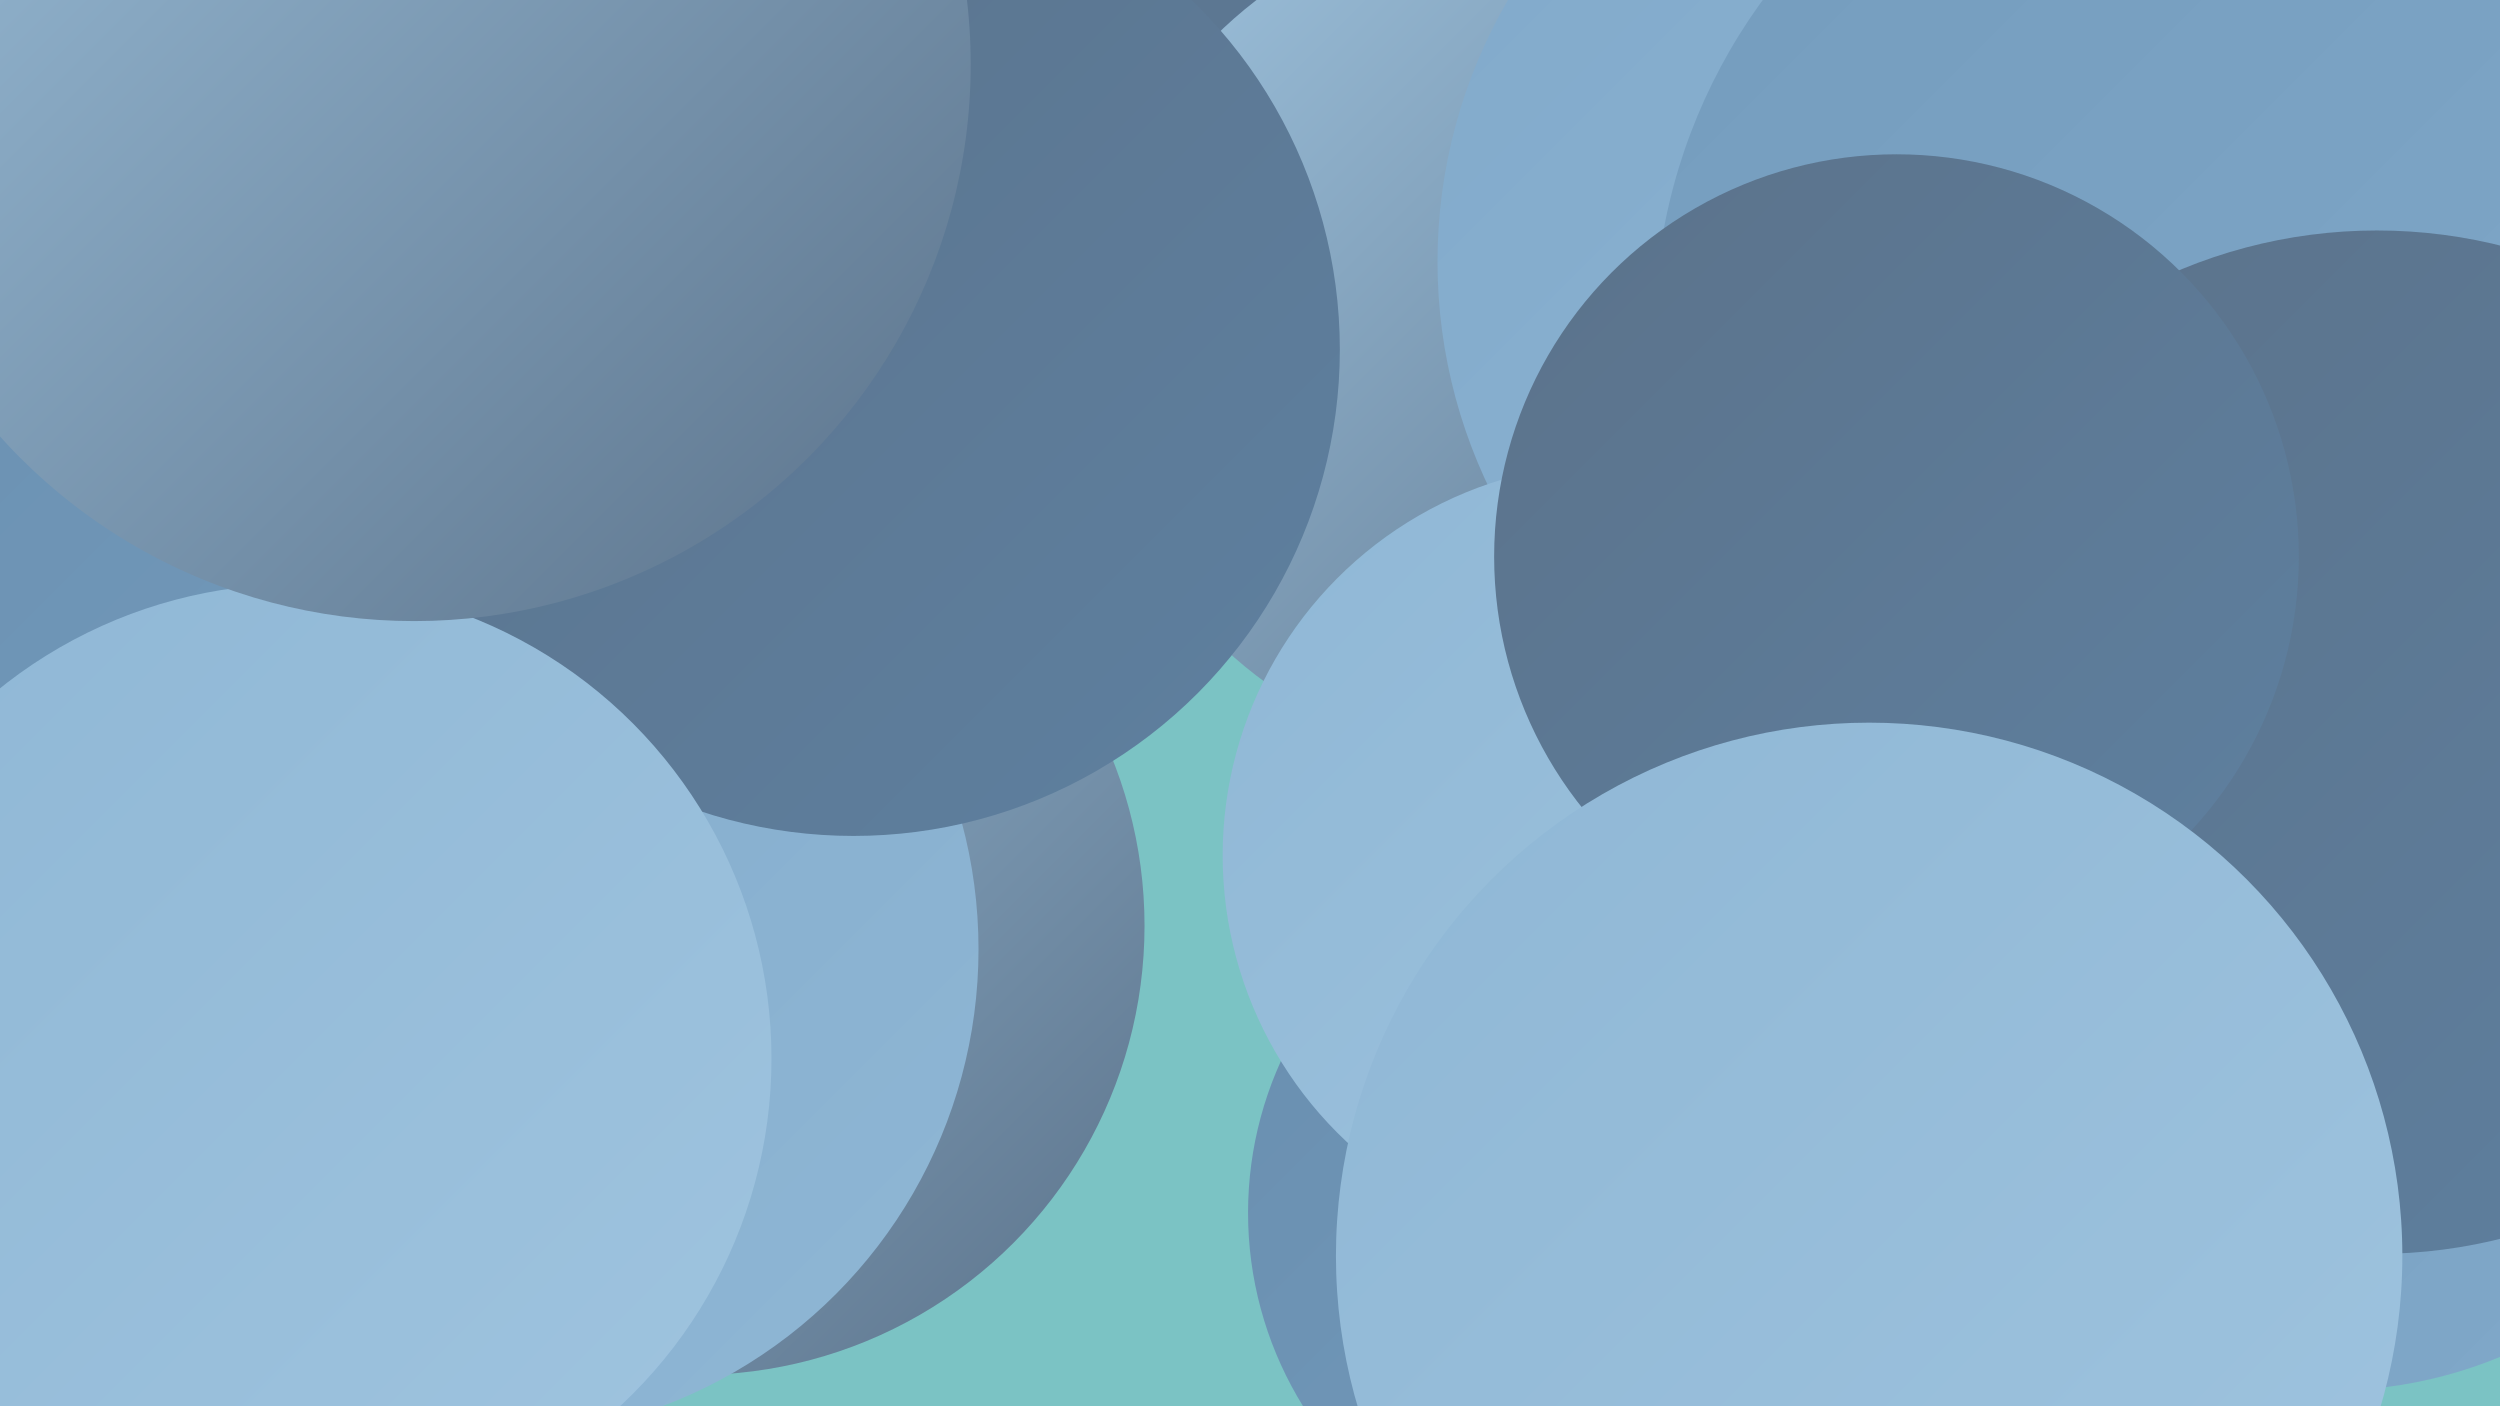
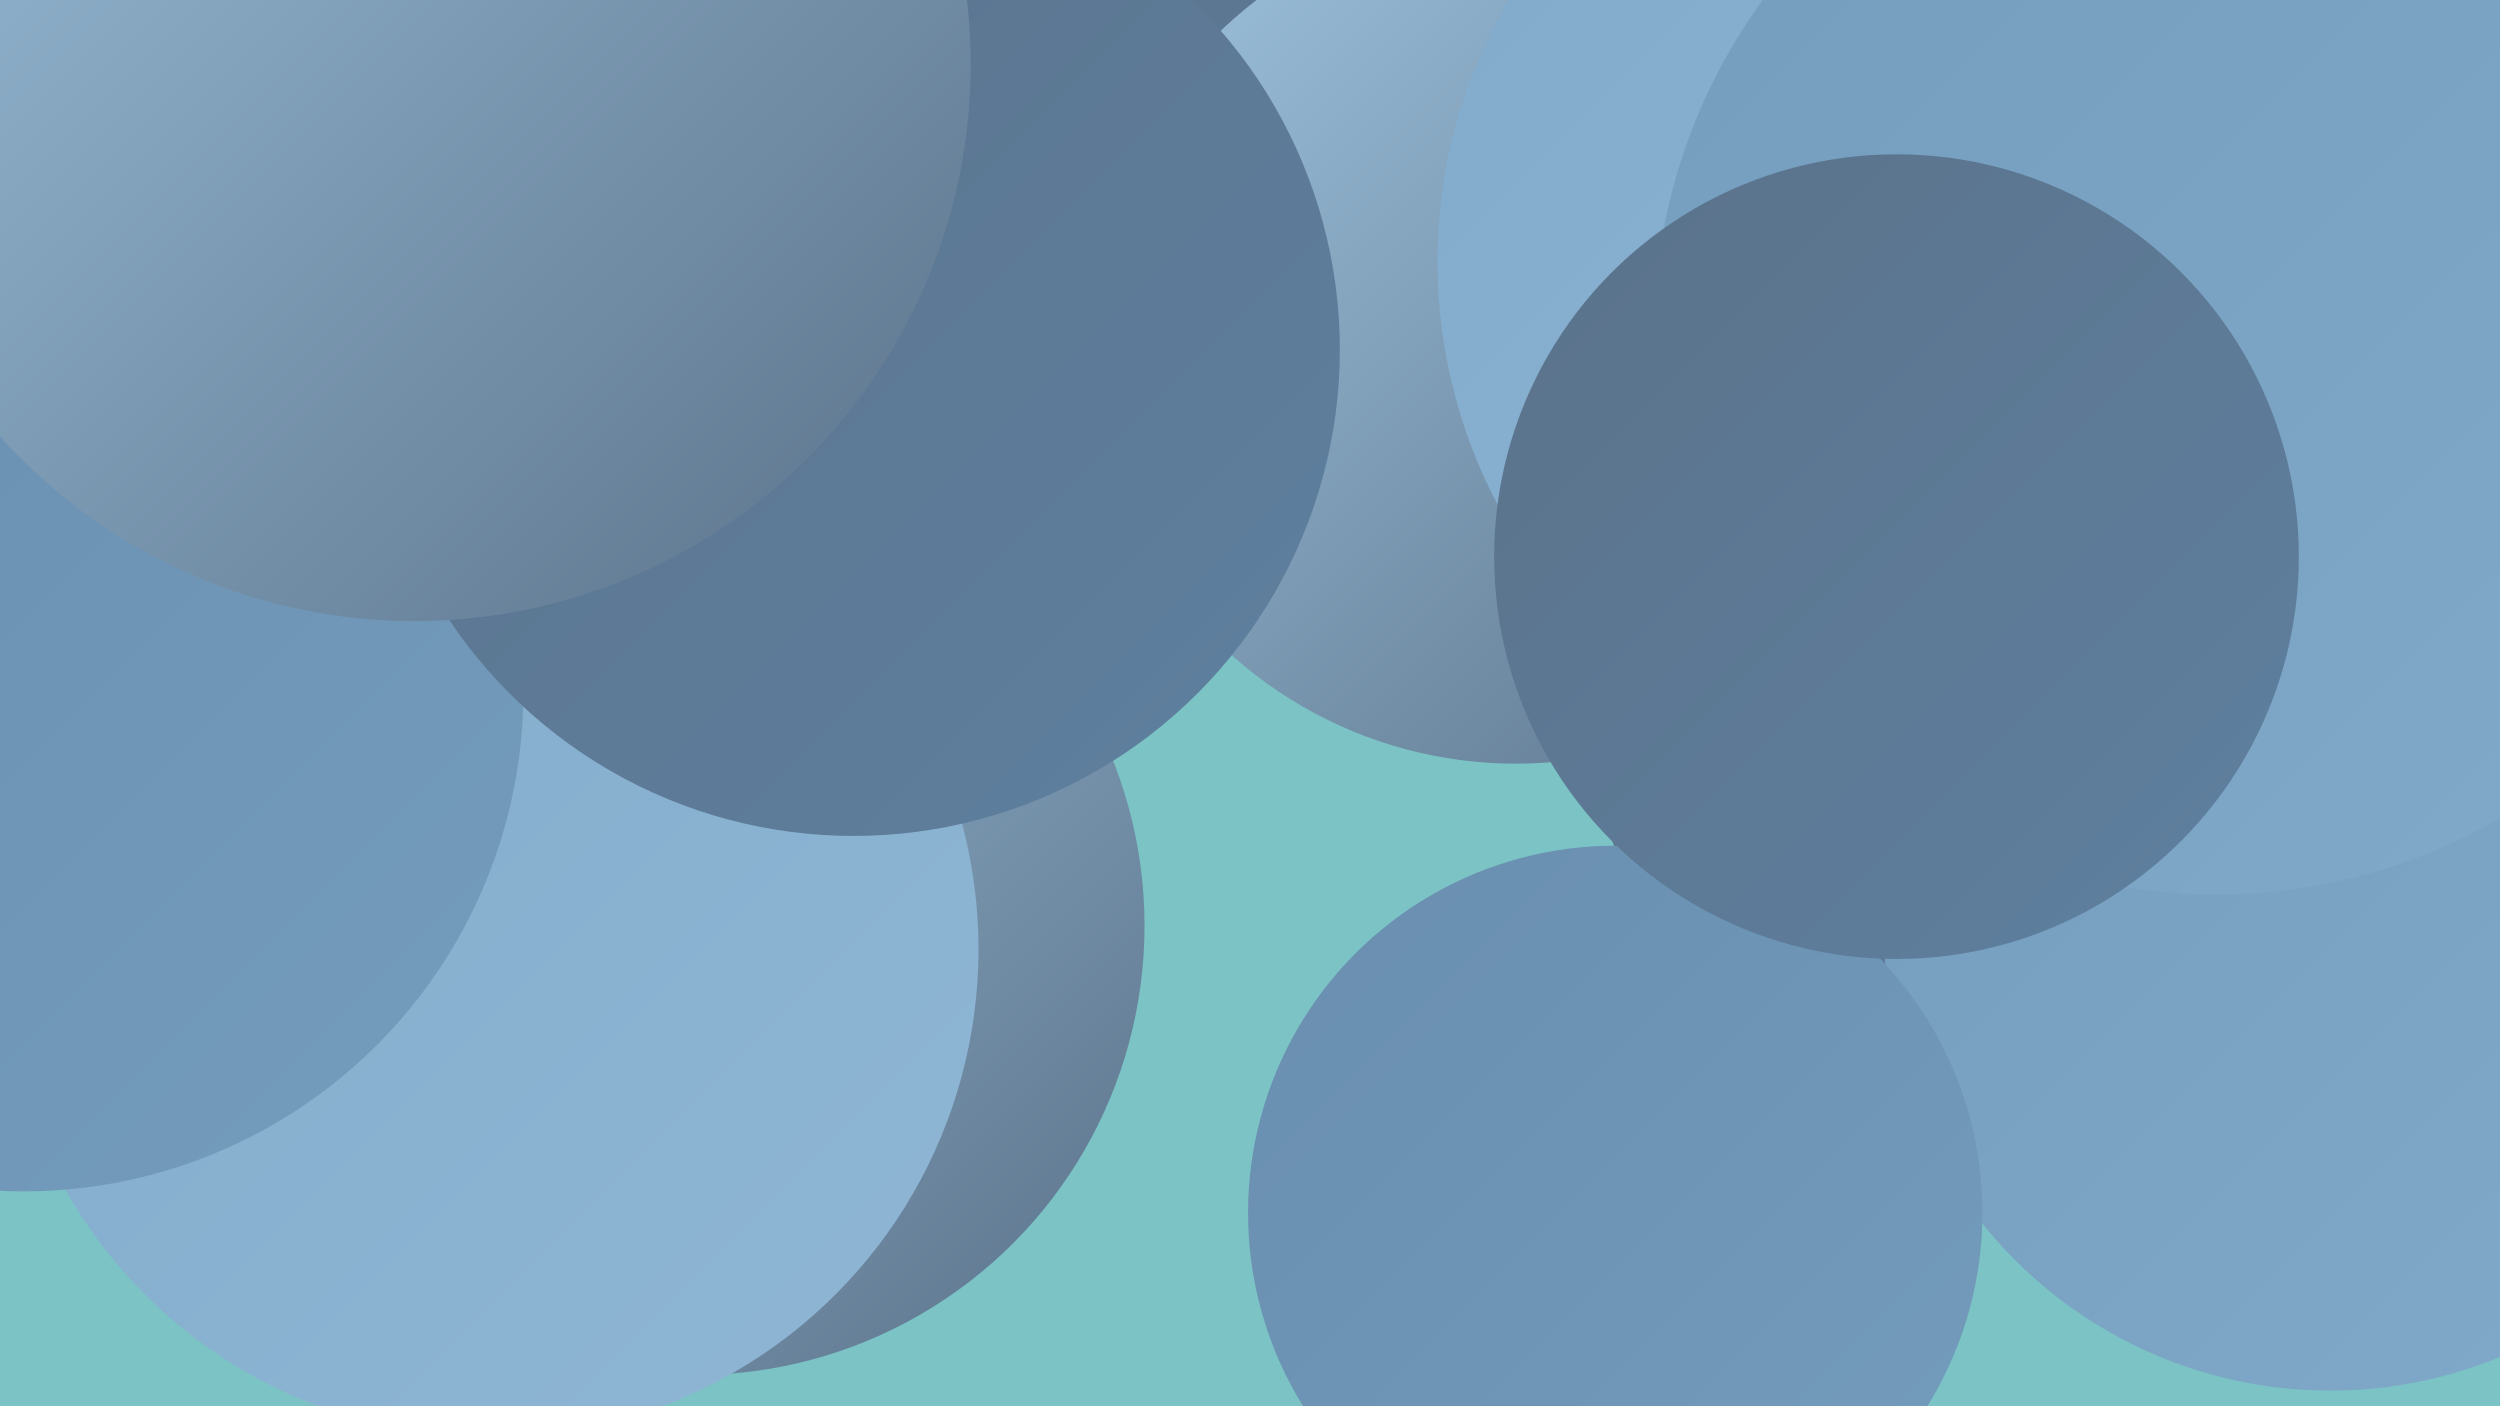
<svg xmlns="http://www.w3.org/2000/svg" width="1280" height="720">
  <defs>
    <linearGradient id="grad0" x1="0%" y1="0%" x2="100%" y2="100%">
      <stop offset="0%" style="stop-color:#5b728a;stop-opacity:1" />
      <stop offset="100%" style="stop-color:#5e80a0;stop-opacity:1" />
    </linearGradient>
    <linearGradient id="grad1" x1="0%" y1="0%" x2="100%" y2="100%">
      <stop offset="0%" style="stop-color:#5e80a0;stop-opacity:1" />
      <stop offset="100%" style="stop-color:#698eaf;stop-opacity:1" />
    </linearGradient>
    <linearGradient id="grad2" x1="0%" y1="0%" x2="100%" y2="100%">
      <stop offset="0%" style="stop-color:#698eaf;stop-opacity:1" />
      <stop offset="100%" style="stop-color:#749cbd;stop-opacity:1" />
    </linearGradient>
    <linearGradient id="grad3" x1="0%" y1="0%" x2="100%" y2="100%">
      <stop offset="0%" style="stop-color:#749cbd;stop-opacity:1" />
      <stop offset="100%" style="stop-color:#81a9ca;stop-opacity:1" />
    </linearGradient>
    <linearGradient id="grad4" x1="0%" y1="0%" x2="100%" y2="100%">
      <stop offset="0%" style="stop-color:#81a9ca;stop-opacity:1" />
      <stop offset="100%" style="stop-color:#8fb7d5;stop-opacity:1" />
    </linearGradient>
    <linearGradient id="grad5" x1="0%" y1="0%" x2="100%" y2="100%">
      <stop offset="0%" style="stop-color:#8fb7d5;stop-opacity:1" />
      <stop offset="100%" style="stop-color:#9fc4df;stop-opacity:1" />
    </linearGradient>
    <linearGradient id="grad6" x1="0%" y1="0%" x2="100%" y2="100%">
      <stop offset="0%" style="stop-color:#9fc4df;stop-opacity:1" />
      <stop offset="100%" style="stop-color:#5b728a;stop-opacity:1" />
    </linearGradient>
  </defs>
  <rect width="1280" height="720" fill="#7bc3c4" />
  <circle cx="357" cy="283" r="221" fill="url(#grad0)" />
  <circle cx="1210" cy="421" r="191" fill="url(#grad4)" />
  <circle cx="356" cy="474" r="230" fill="url(#grad6)" />
  <circle cx="1055" cy="357" r="241" fill="url(#grad0)" />
  <circle cx="1218" cy="196" r="248" fill="url(#grad4)" />
  <circle cx="251" cy="486" r="250" fill="url(#grad4)" />
  <circle cx="736" cy="36" r="288" fill="url(#grad0)" />
  <circle cx="1193" cy="484" r="228" fill="url(#grad3)" />
  <circle cx="776" cy="173" r="218" fill="url(#grad6)" />
  <circle cx="1003" cy="134" r="267" fill="url(#grad4)" />
  <circle cx="12" cy="354" r="256" fill="url(#grad2)" />
  <circle cx="1135" cy="170" r="288" fill="url(#grad3)" />
-   <circle cx="1217" cy="380" r="262" fill="url(#grad0)" />
  <circle cx="827" cy="621" r="188" fill="url(#grad2)" />
-   <circle cx="827" cy="438" r="201" fill="url(#grad5)" />
  <circle cx="971" cy="285" r="206" fill="url(#grad0)" />
-   <circle cx="957" cy="643" r="273" fill="url(#grad5)" />
  <circle cx="437" cy="179" r="249" fill="url(#grad0)" />
-   <circle cx="152" cy="542" r="243" fill="url(#grad5)" />
  <circle cx="212" cy="33" r="285" fill="url(#grad6)" />
</svg>